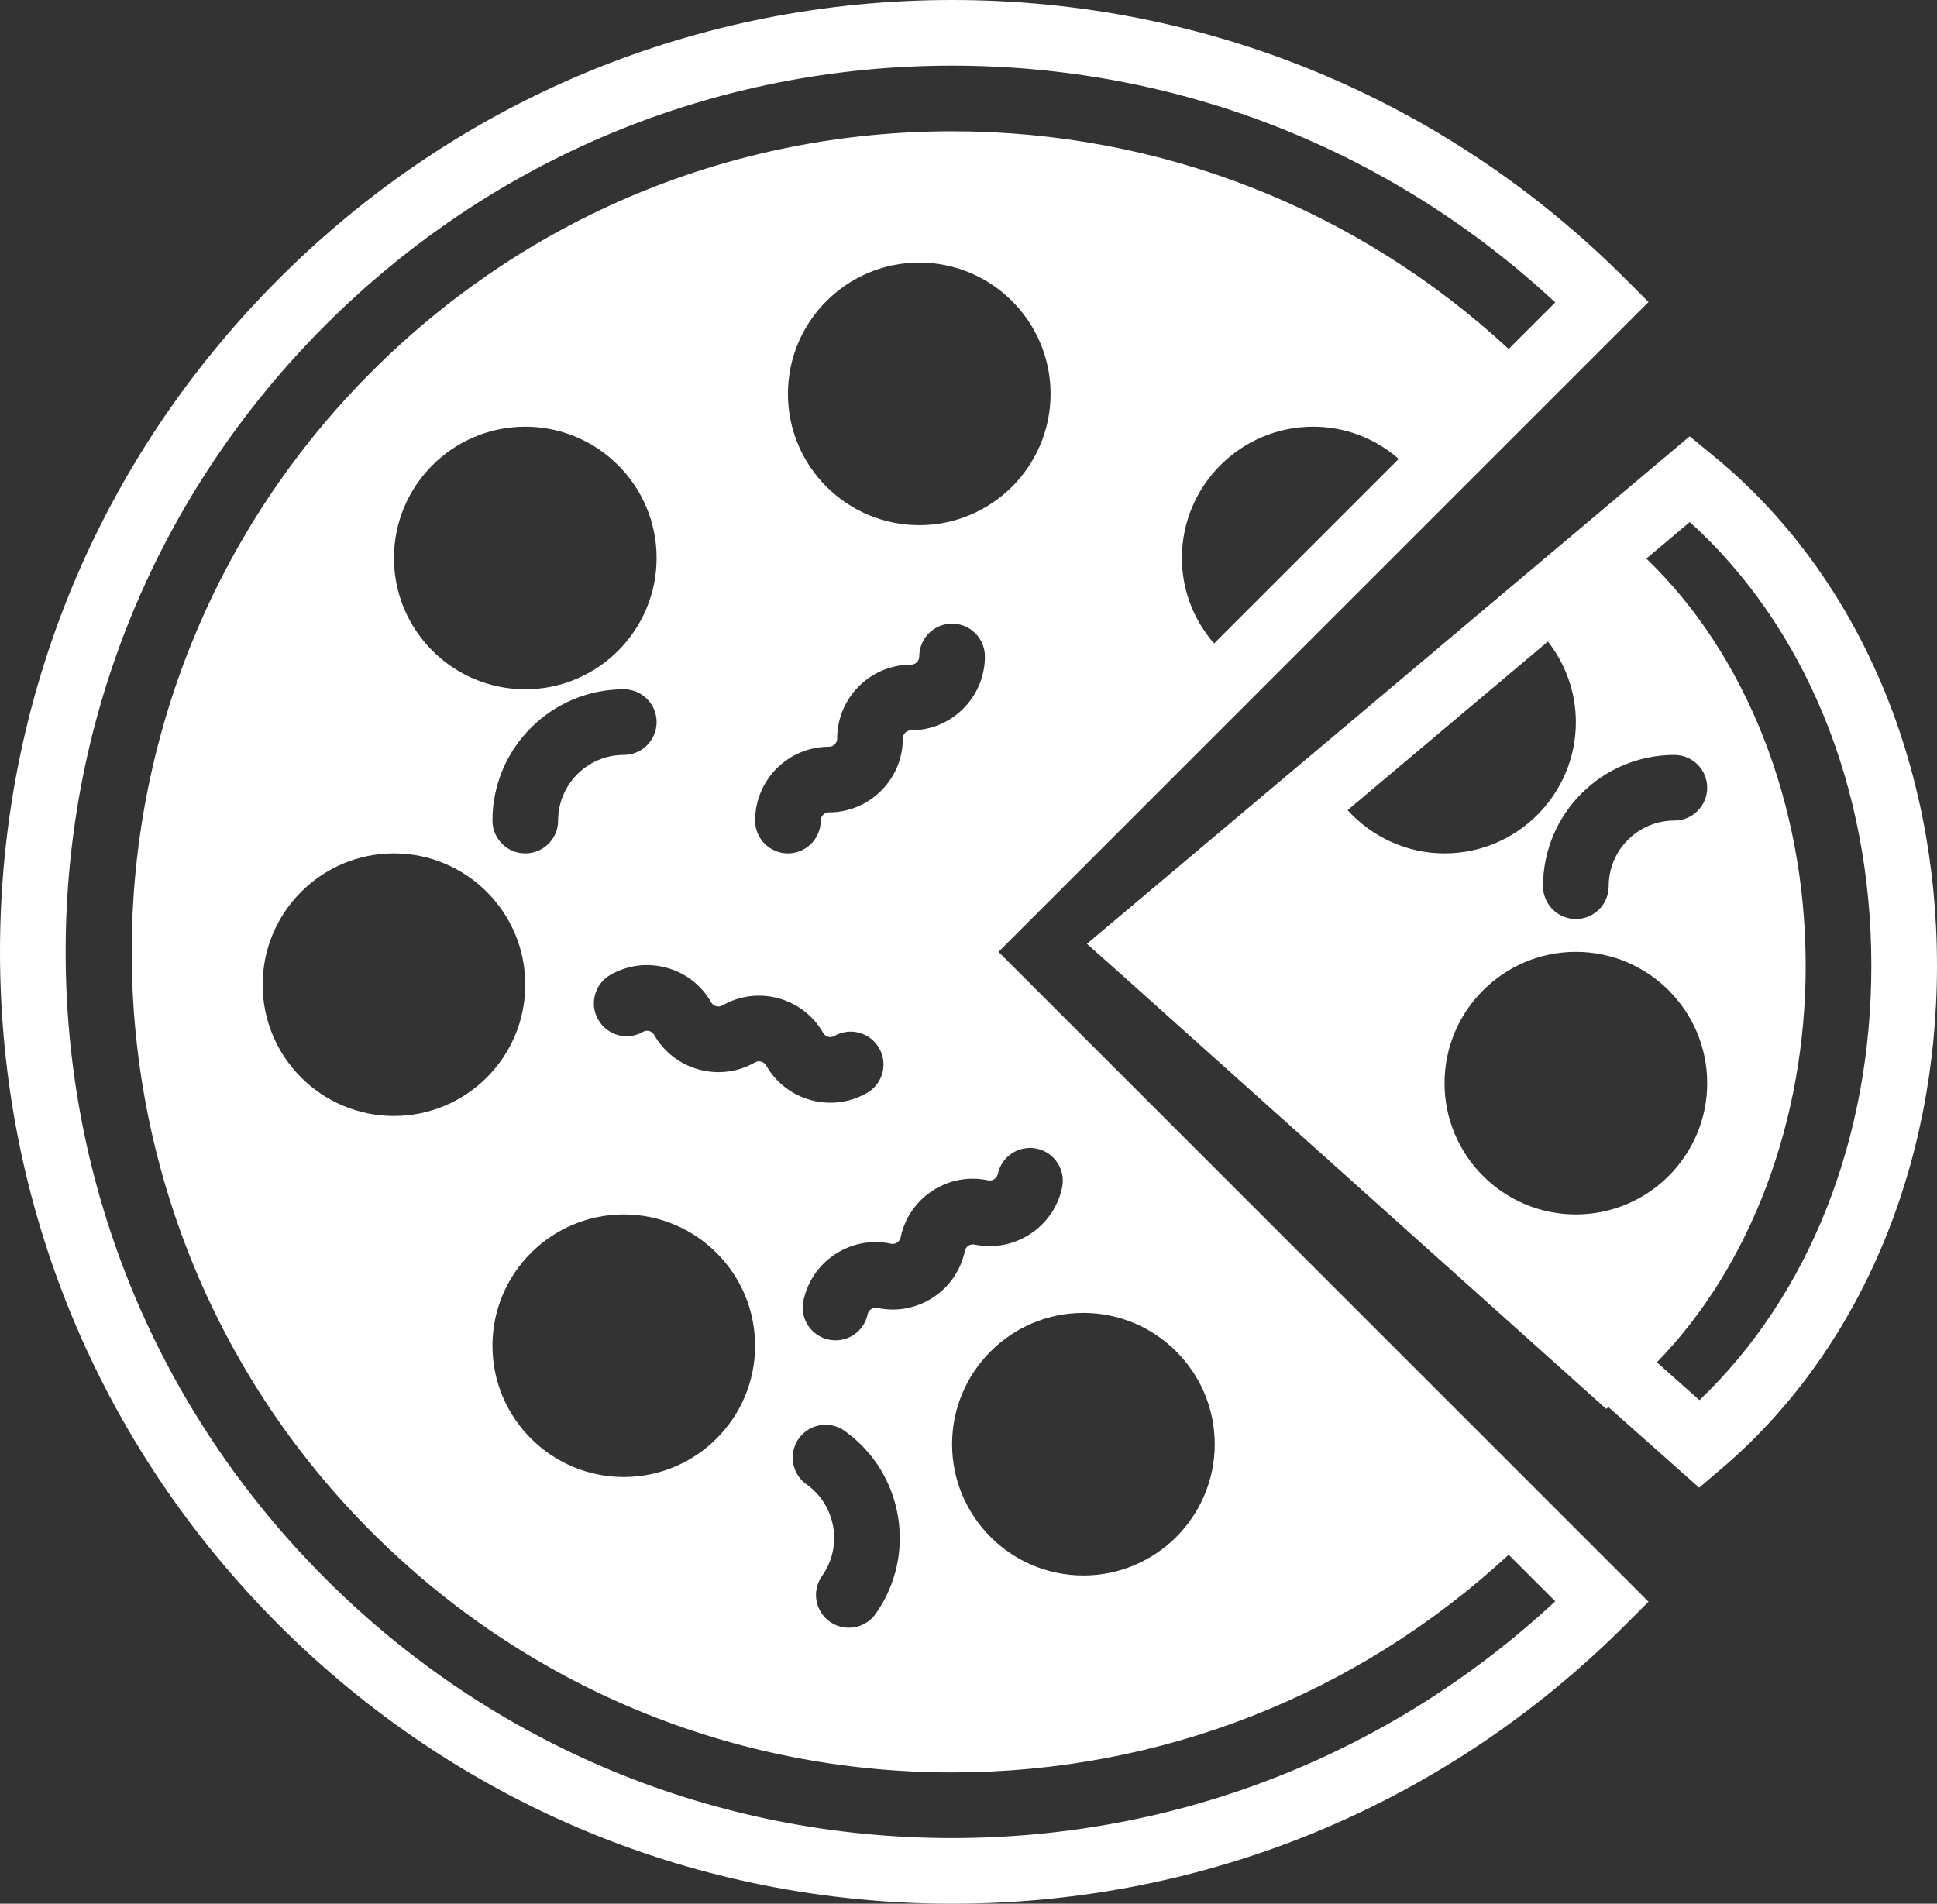
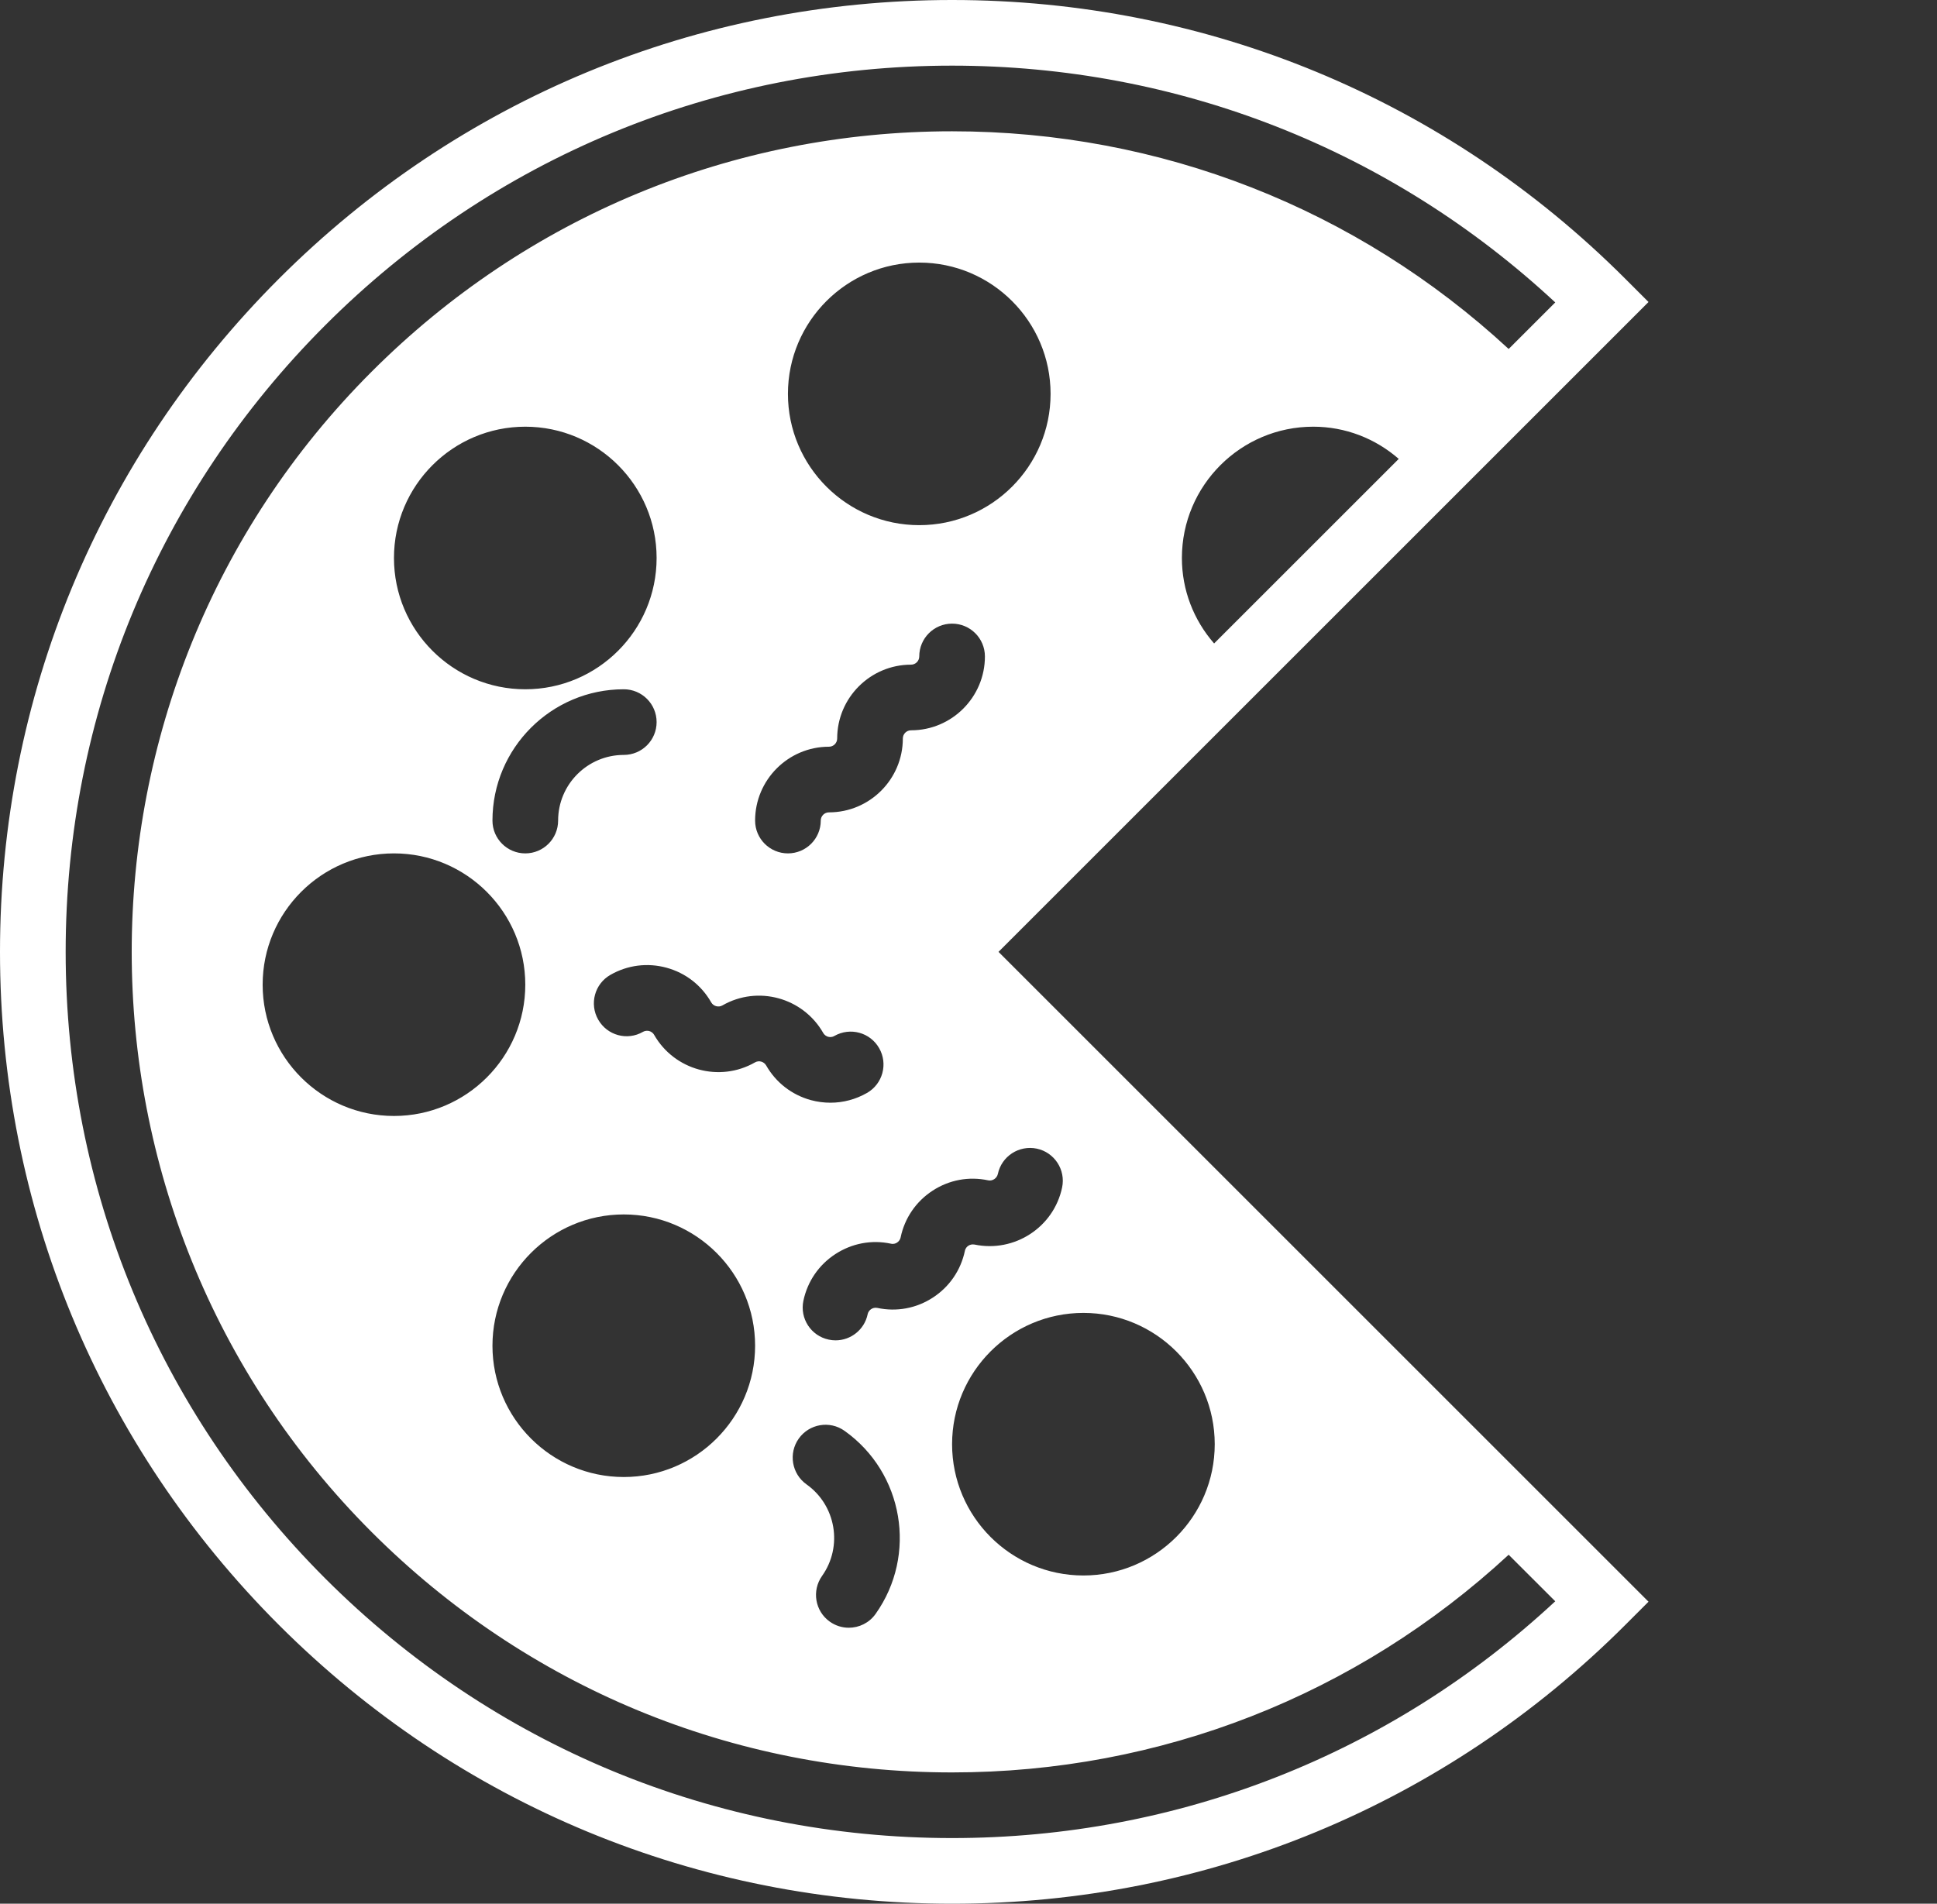
<svg xmlns="http://www.w3.org/2000/svg" xmlns:ns1="http://www.bohemiancoding.com/sketch/ns" width="59px" height="58px" viewBox="0 0 59 58" version="1.1">
  <rect x="0" y="0" width="59" height="58" fill="#333333" stroke="none" />
  <title>38 - Sliced Pizza (Solid)</title>
  <desc>Created with Sketch.</desc>
  <defs />
  <g id="Page-1" stroke="none" stroke-width="1" fill="none" fill-rule="evenodd" ns1:type="MSPage">
    <g id="Icons" ns1:type="MSArtboardGroup" transform="translate(-361, -2637)" fill="#ffffff">
      <g id="38---Sliced-Pizza-(Solid)" ns1:type="MSLayerGroup" transform="translate(361, 2637)">
-         <path d="M52.417,14.076 L51.467,13.293 L34.094,27.924 L33.11,28.752 L33.111,28.753 L33.107,28.756 L33.957,29.511 L48.924,42.924 L48.99,42.868 L51.755,45.324 L52.417,44.762 C56.601,41.208 59,35.615 59,29.419 C59,23.223 56.601,17.63 52.417,14.076 L52.417,14.076 Z M44,33 C44,30.794 45.794,29 48,29 C50.206,29 52,30.794 52,33 C52,35.206 50.206,37 48,37 C45.794,37 44,35.206 44,33 L44,33 Z M51,25 C49.897,25 49,25.897 49,27 C49,27.553 48.552,28 48,28 C47.448,28 47,27.553 47,27 C47,24.794 48.794,23 51,23 C51.552,23 52,23.447 52,24 C52,24.553 51.552,25 51,25 L51,25 Z M48,22 C48,24.206 46.206,26 44,26 C42.856,26 41.793,25.504 41.047,24.683 L47.148,19.545 C47.69,20.238 48,21.095 48,22 L48,22 Z M51.765,42.658 L50.468,41.506 C53.316,38.578 55,34.167 55,29.42 C55,24.498 53.188,19.941 50.147,17.019 L51.47,15.905 C54.99,19.091 57,23.987 57,29.419 C57,34.697 55.103,39.47 51.765,42.658 L51.765,42.658 Z" id="Fill-671" ns1:type="MSShapeGroup" />
        <path d="M30.414,29 L50.213,9.201 L49.506,8.494 C44.029,3.016 36.746,0 29,0 C21.254,0 13.971,3.016 8.494,8.494 C3.017,13.972 0,21.254 0,29 C0,36.746 3.017,44.028 8.494,49.506 C13.971,54.983 21.254,58 29,58 C36.746,58 44.029,54.983 49.506,49.506 L50.213,48.799 L30.414,29 L30.414,29 Z M24.566,45.224 C24.116,44.904 24.01,44.279 24.33,43.829 C24.649,43.38 25.274,43.272 25.724,43.593 C27.522,44.87 27.947,47.372 26.67,49.171 C26.476,49.445 26.167,49.592 25.854,49.592 C25.654,49.592 25.452,49.532 25.276,49.407 C24.826,49.088 24.72,48.464 25.04,48.013 C25.678,47.113 25.465,45.862 24.566,45.224 L24.566,45.224 Z M16,21 C13.794,21 12,19.206 12,17 C12,14.794 13.794,13 16,13 C18.206,13 20,14.794 20,17 C20,19.206 18.206,21 16,21 L16,21 Z M20,22 C20,22.553 19.552,23 19,23 C17.897,23 17,23.897 17,25 C17,25.553 16.552,26 16,26 C15.448,26 15,25.553 15,25 C15,22.794 16.794,21 19,21 C19.552,21 20,21.447 20,22 L20,22 Z M16,30 C16,32.206 14.206,34 12,34 C9.794,34 8,32.206 8,30 C8,27.794 9.794,26 12,26 C14.206,26 16,27.794 16,30 L16,30 Z M19,37 C21.206,37 23,38.794 23,41 C23,43.206 21.206,45 19,45 C16.794,45 15,43.206 15,41 C15,38.794 16.794,37 19,37 L19,37 Z M22.996,32.368 C21.919,32.984 20.543,32.608 19.926,31.531 C19.883,31.456 19.82,31.426 19.775,31.413 C19.73,31.401 19.66,31.395 19.585,31.437 C19.104,31.715 18.495,31.546 18.221,31.065 C17.947,30.586 18.113,29.974 18.593,29.701 C19.115,29.402 19.721,29.325 20.301,29.483 C20.881,29.641 21.365,30.016 21.663,30.539 C21.731,30.657 21.884,30.7 22.004,30.632 C23.08,30.014 24.457,30.391 25.074,31.469 C25.117,31.544 25.18,31.574 25.225,31.587 C25.27,31.6 25.341,31.605 25.415,31.562 C25.897,31.288 26.506,31.455 26.779,31.935 C27.053,32.414 26.887,33.025 26.407,33.299 C26.062,33.496 25.681,33.596 25.294,33.596 C25.095,33.596 24.895,33.57 24.699,33.517 C24.119,33.358 23.635,32.983 23.337,32.461 C23.268,32.342 23.116,32.298 22.996,32.368 L22.996,32.368 Z M28,16 C25.794,16 24,14.206 24,12 C24,9.794 25.794,8 28,8 C30.206,8 32,9.794 32,12 C32,14.206 30.206,16 28,16 L28,16 Z M25.25,22.75 C25.388,22.75 25.5,22.638 25.5,22.5 C25.5,21.26 26.509,20.25 27.75,20.25 C27.888,20.25 28,20.137 28,20 C28,19.447 28.448,19 29,19 C29.552,19 30,19.447 30,20 C30,21.24 28.991,22.25 27.75,22.25 C27.612,22.25 27.5,22.362 27.5,22.5 C27.5,23.74 26.491,24.75 25.25,24.75 C25.112,24.75 25,24.862 25,25 C25,25.553 24.552,26 24,26 C23.448,26 23,25.553 23,25 C23,23.76 24.009,22.75 25.25,22.75 L25.25,22.75 Z M26.724,39.848 C26.641,39.832 26.576,39.857 26.536,39.884 C26.497,39.909 26.446,39.958 26.428,40.042 C26.329,40.513 25.914,40.836 25.451,40.836 C25.382,40.836 25.314,40.829 25.244,40.814 C24.704,40.701 24.357,40.171 24.471,39.63 C24.595,39.042 24.94,38.537 25.443,38.209 C25.946,37.881 26.548,37.765 27.136,37.891 C27.223,37.911 27.286,37.883 27.325,37.856 C27.364,37.831 27.415,37.782 27.433,37.698 C27.556,37.11 27.902,36.605 28.405,36.277 C28.908,35.948 29.509,35.835 30.098,35.961 C30.228,35.99 30.365,35.901 30.394,35.767 C30.508,35.227 31.038,34.883 31.579,34.995 C32.119,35.109 32.465,35.64 32.351,36.18 C32.096,37.393 30.899,38.169 29.686,37.918 C29.602,37.902 29.537,37.927 29.497,37.953 C29.458,37.978 29.407,38.026 29.39,38.11 C29.266,38.699 28.92,39.204 28.417,39.532 C27.914,39.861 27.31,39.974 26.724,39.848 L26.724,39.848 Z M33,40 C35.206,40 37,41.794 37,44 C37,46.206 35.206,48 33,48 C30.794,48 29,46.206 29,44 C29,41.794 30.794,40 33,40 L33,40 Z M36.981,19.604 C36.358,18.89 36,17.977 36,17 C36,14.794 37.794,13 40,13 C40.978,13 41.89,13.358 42.605,13.981 L36.981,19.604 L36.981,19.604 Z M29,56 C21.788,56 15.008,53.191 9.908,48.092 C4.809,42.992 2,36.212 2,29 C2,21.788 4.809,15.008 9.908,9.908 C15.008,4.808 21.788,2 29,2 C35.878,2 42.363,4.554 47.372,9.214 L45.953,10.632 C41.323,6.35 35.343,4 29,4 C22.322,4 16.044,6.6 11.322,11.322 C1.575,21.069 1.575,36.93 11.322,46.678 C16.044,51.399 22.322,54 29,54 C35.343,54 41.323,51.649 45.953,47.368 L47.372,48.786 C42.363,53.446 35.878,56 29,56 L29,56 Z" id="Fill-672" ns1:type="MSShapeGroup" />
      </g>
    </g>
  </g>
</svg>